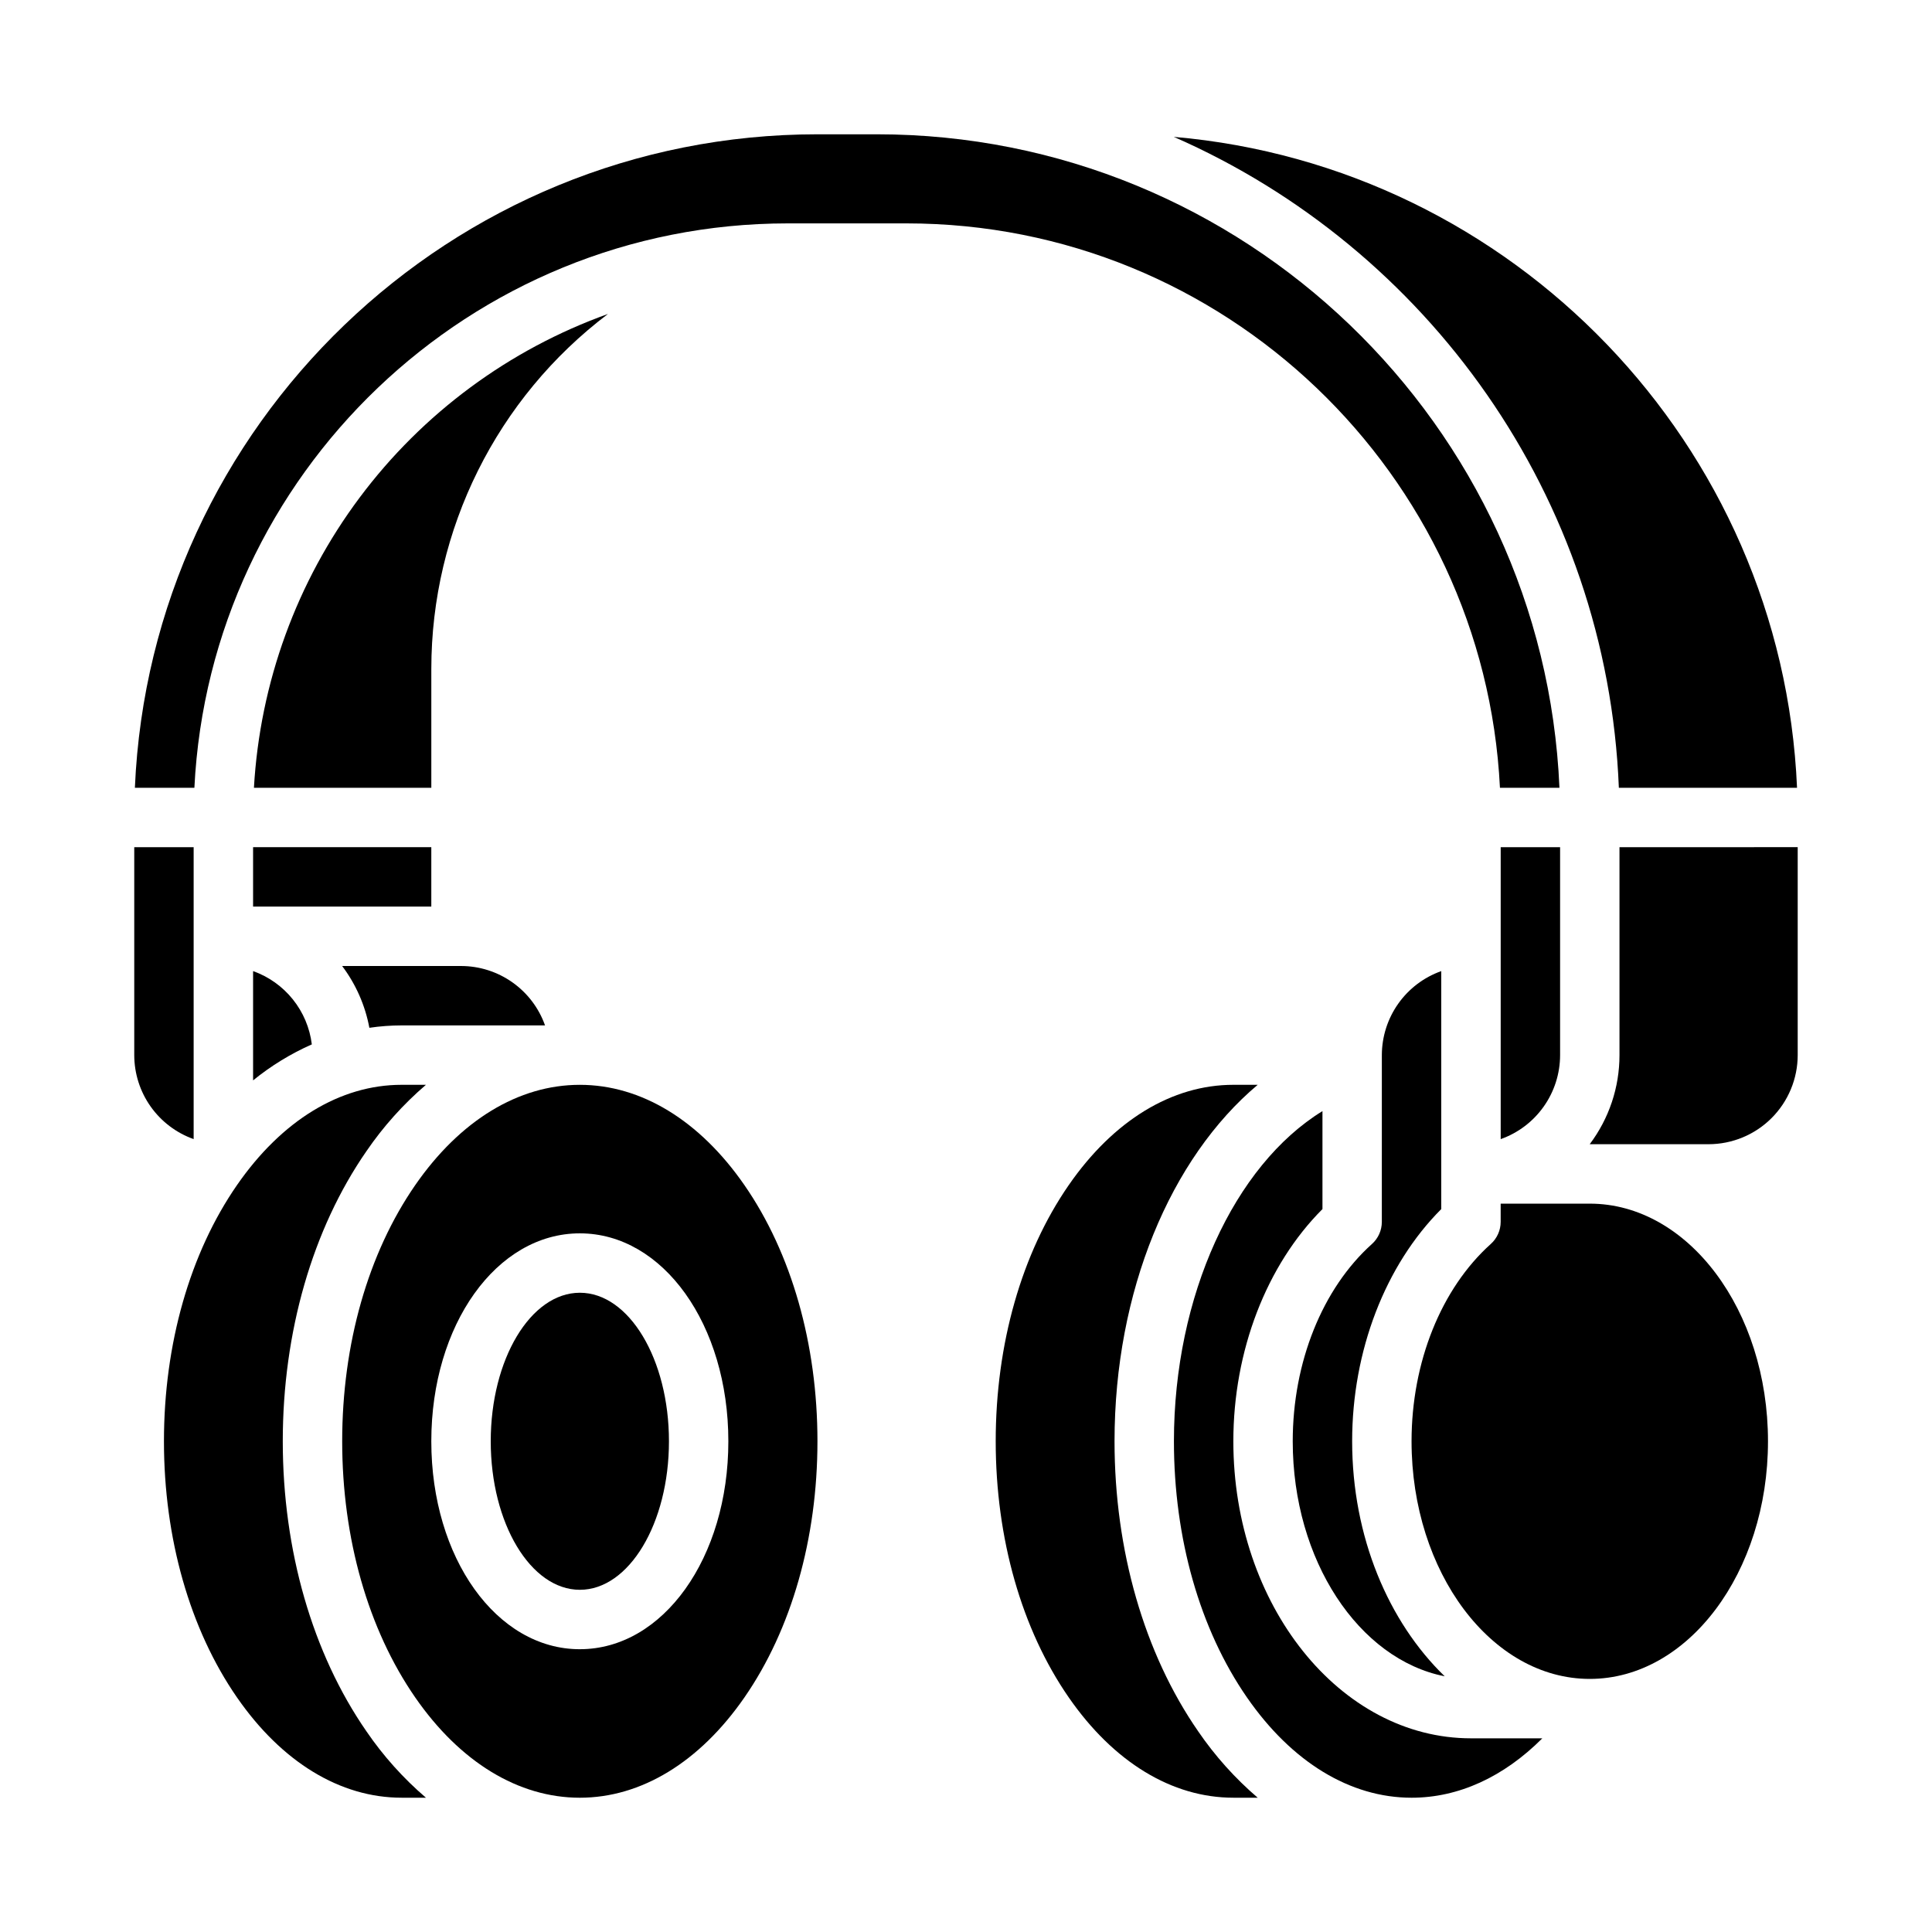
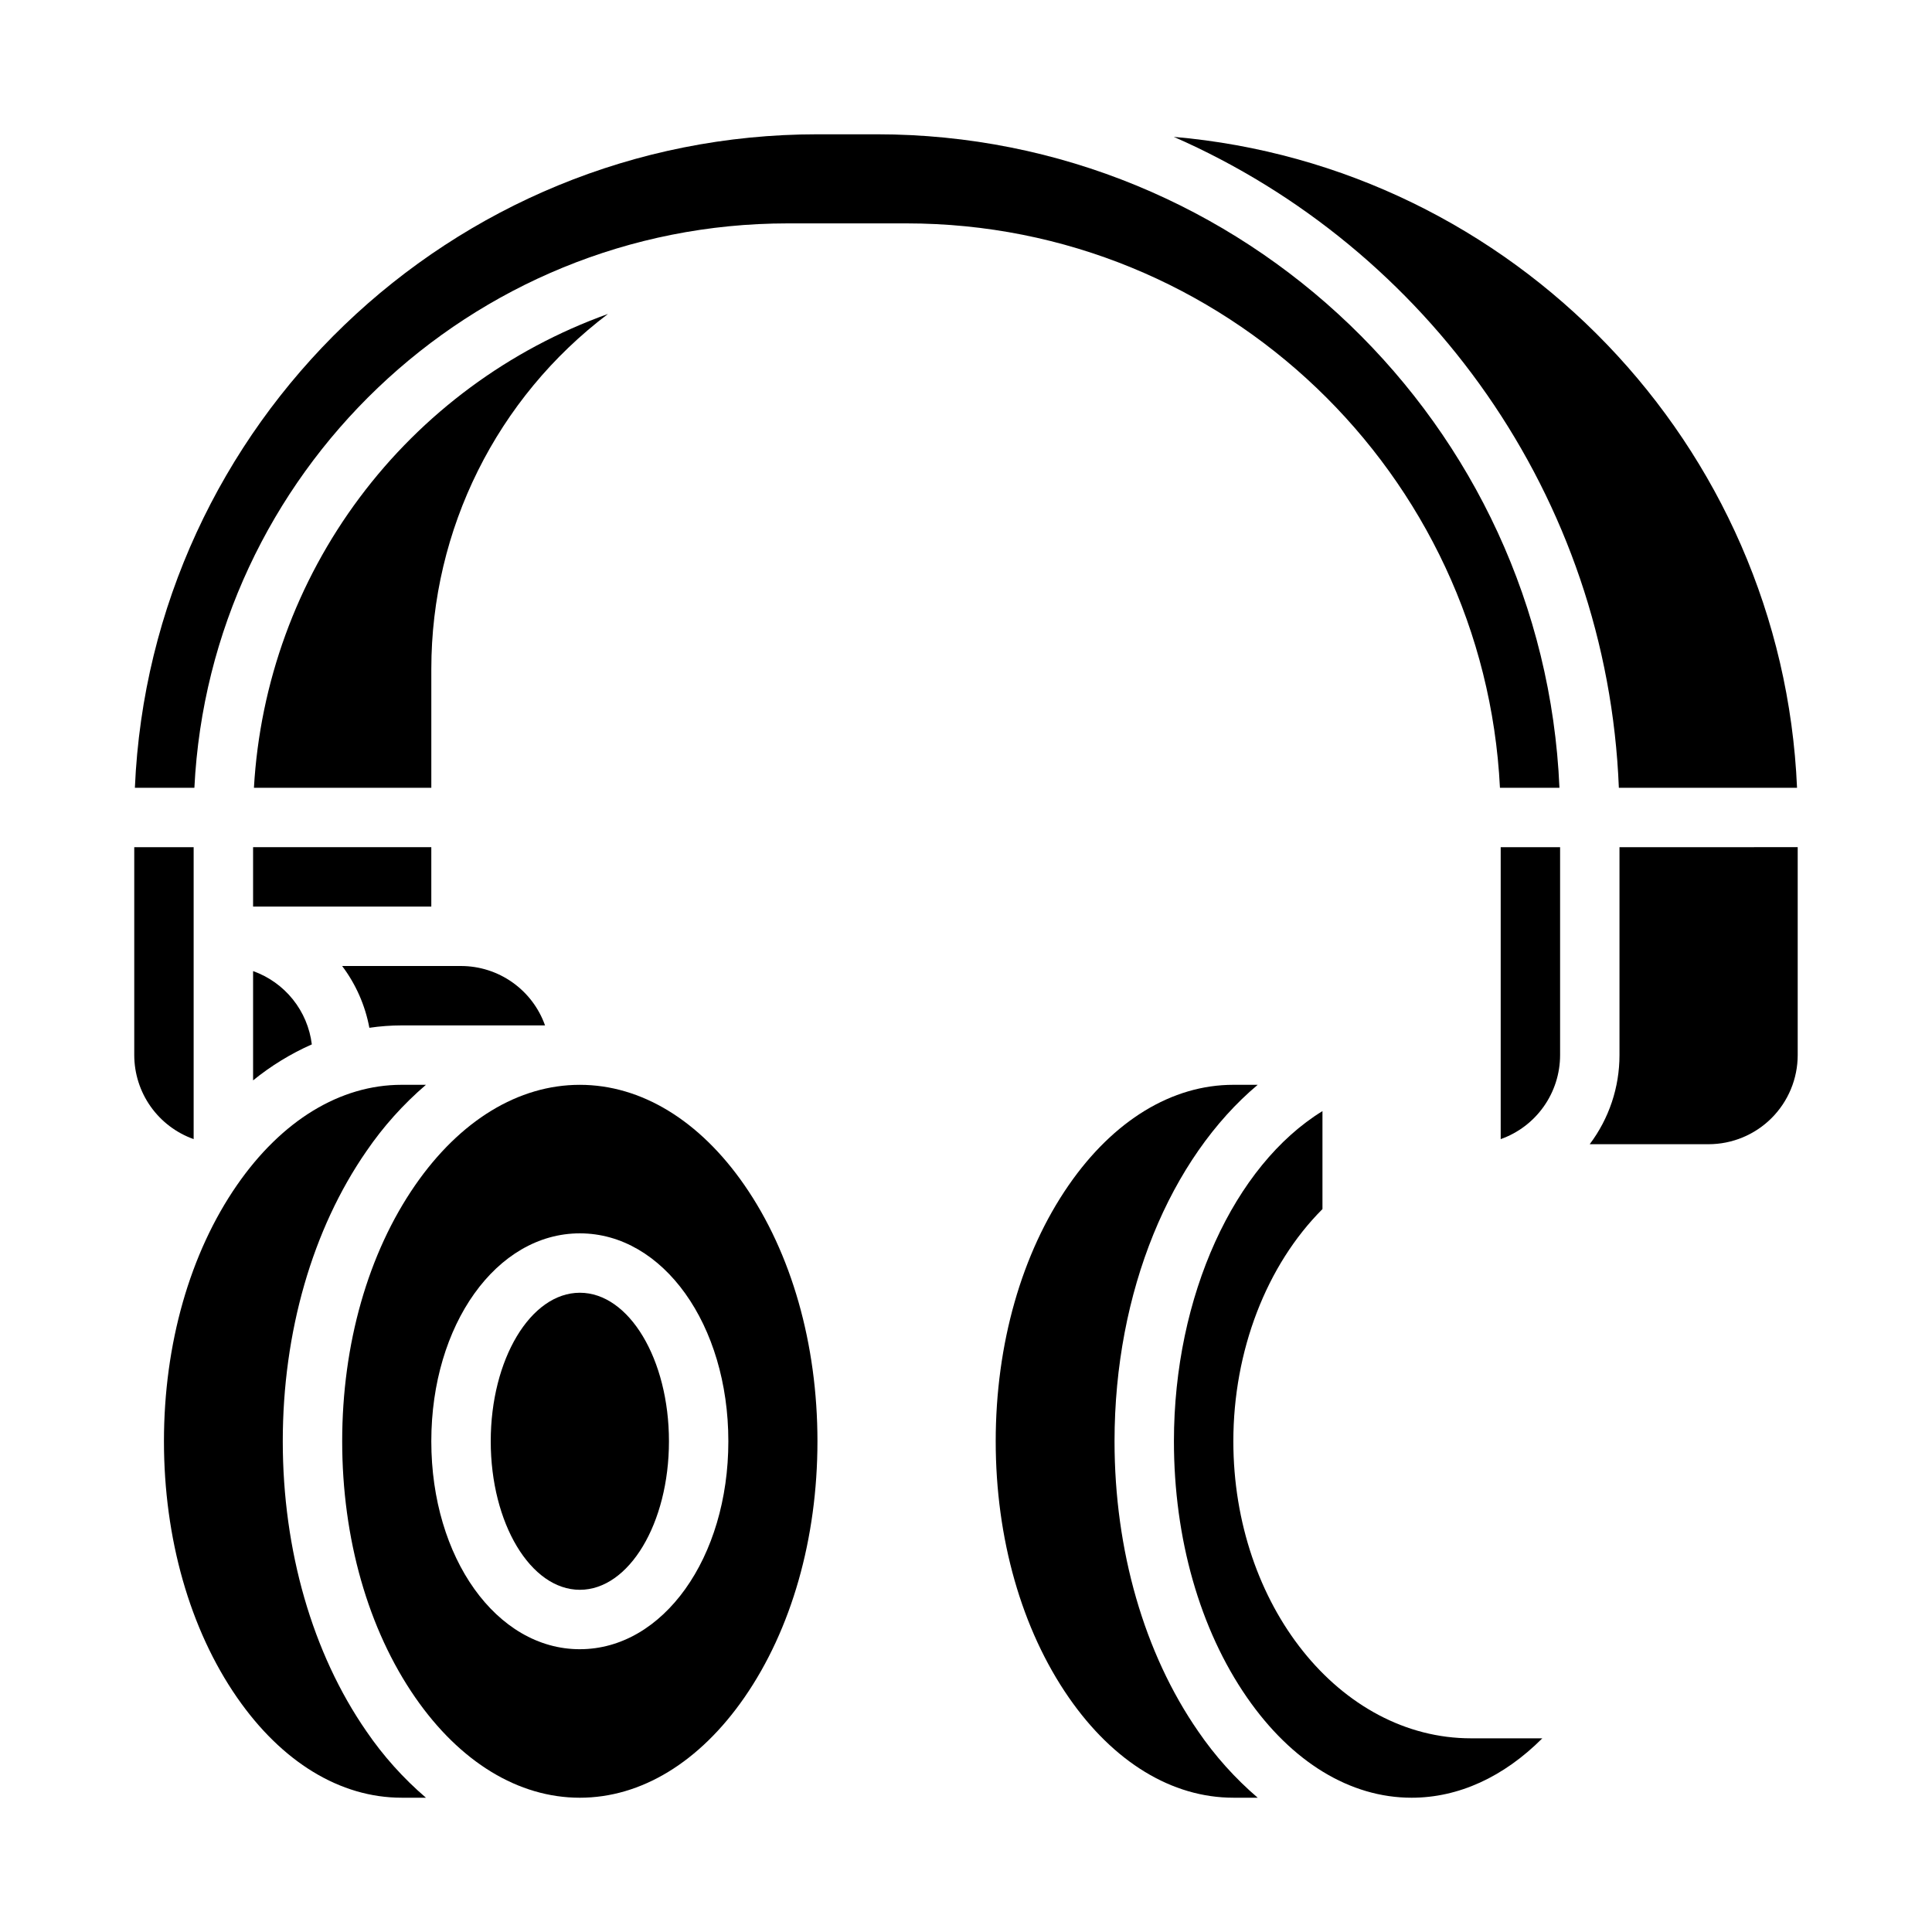
<svg xmlns="http://www.w3.org/2000/svg" fill="#000000" width="800px" height="800px" version="1.1" viewBox="144 144 512 512">
  <g>
    <path d="m234.67 400c3.637 4.828 6.106 10.434 7.215 16.375 2.828-0.418 5.688-0.629 8.547-0.633h38.008c-1.633-4.602-4.648-8.582-8.637-11.402-3.984-2.82-8.746-4.336-13.625-4.34z" />
    <path d="m211.07 430.31c4.742-3.859 9.977-7.062 15.566-9.535-0.535-4.363-2.273-8.492-5.023-11.922-2.75-3.434-6.402-6.031-10.543-7.504z" />
    <path d="m211.07 368.51h47.23v15.742h-47.23z" />
    <path d="m321.28 525.95c0 21.738-10.574 39.363-23.613 39.363-13.043 0-23.617-17.625-23.617-39.363 0-21.734 10.574-39.359 23.617-39.359 13.039 0 23.613 17.625 23.613 39.359" />
    <path d="m573.01 352.77h47.223c-3.91-90.957-75.242-164.73-165.17-172.5 67.184 29.426 114.89 95.312 117.95 172.5z" />
    <path d="m241.09 602.79c-14.285-20.633-22.152-47.922-22.152-76.844s7.867-56.211 22.152-76.844c4.465-6.539 9.777-12.465 15.789-17.617h-6.453c-16.266 0-31.758 9.441-43.625 26.582-12.477 18.023-19.352 42.133-19.352 67.879 0 25.75 6.871 49.855 19.352 67.883 11.867 17.145 27.359 26.582 43.625 26.582h6.453c-6.012-5.156-11.324-11.078-15.789-17.621z" />
    <path d="m195.32 368.51h-15.742v55.105-0.004c0.008 4.883 1.523 9.645 4.34 13.629 2.82 3.984 6.805 7.004 11.402 8.633z" />
    <path d="m305.12 227.2c-26.238 9.41-49.125 26.336-65.812 48.664-16.684 22.332-26.426 49.078-28.012 76.906h47.008v-31.488c0.004-36.965 17.332-71.789 46.816-94.082z" />
-     <path d="m565.31 462.98h-23.617v4.828c0 2.234-0.953 4.367-2.617 5.859-13.148 11.793-21 31.34-21 52.285 0 34.727 21.188 62.977 47.23 62.977 26.043 0 47.23-28.25 47.23-62.977 0.004-34.723-21.184-62.973-47.227-62.973z" />
    <path d="m470.85 525.95c0-23.973 8.77-46.676 23.617-61.531v-25.965c-23.328 14.328-39.363 48.906-39.363 87.496 0 25.75 6.871 49.855 19.352 67.883 11.867 17.145 27.363 26.582 43.625 26.582 12.465 0 24.414-5.5 34.652-15.742h-18.906c-34.727 0-62.977-35.312-62.977-78.723z" />
    <path d="m573.18 368.51v55.105-0.004c0.008 8.523-2.762 16.812-7.891 23.617h31.508c6.258-0.008 12.262-2.496 16.691-6.926 4.426-4.426 6.914-10.43 6.922-16.691v-55.102z" />
    <path d="m461.51 602.79c-14.281-20.633-22.148-47.922-22.148-76.844 0-39.715 14.816-75.023 37.945-94.465l-6.457 0.004c-16.266 0-31.758 9.441-43.625 26.582-12.48 18.023-19.352 42.133-19.352 67.879 0 25.75 6.871 49.855 19.352 67.883 11.867 17.145 27.359 26.582 43.625 26.582h6.453c-6.016-5.156-11.324-11.078-15.793-17.621z" />
    <path d="m541.7 445.88c4.602-1.629 8.582-4.644 11.402-8.633 2.82-3.984 4.336-8.746 4.34-13.629v-55.102h-15.742z" />
    <path d="m541.5 352.77h15.77c-4.137-96.195-83.691-173.18-180.89-173.18h-15.746c-97.195 0-176.75 76.988-180.89 173.18h15.77c4.113-83.172 73.074-149.57 157.25-149.57h31.488c84.176 0 153.13 66.395 157.25 149.57z" />
    <path d="m297.66 431.49c-16.266 0-31.758 9.441-43.625 26.582-12.48 18.023-19.352 42.133-19.352 67.879 0 25.75 6.871 49.855 19.352 67.883 11.867 17.145 27.359 26.582 43.625 26.582 16.266 0 31.758-9.441 43.625-26.582 12.477-18.023 19.348-42.133 19.348-67.883s-6.871-49.855-19.352-67.883c-11.867-17.141-27.359-26.578-43.621-26.578zm0 149.57c-22.07 0-39.359-24.203-39.359-55.105 0-30.898 17.289-55.105 39.359-55.105 22.07 0 39.359 24.203 39.359 55.105 0 30.898-17.289 55.102-39.359 55.102z" />
-     <path d="m510.2 467.81c0 2.234-0.949 4.363-2.613 5.856-13.148 11.793-21 31.34-21 52.285 0 31.574 17.52 57.789 40.277 62.289-14.906-14.41-24.531-36.961-24.531-62.289 0-23.973 8.77-46.672 23.613-61.527v-63.07c-4.598 1.633-8.582 4.648-11.402 8.637-2.816 3.984-4.332 8.746-4.34 13.625z" />
  </g>
</svg>